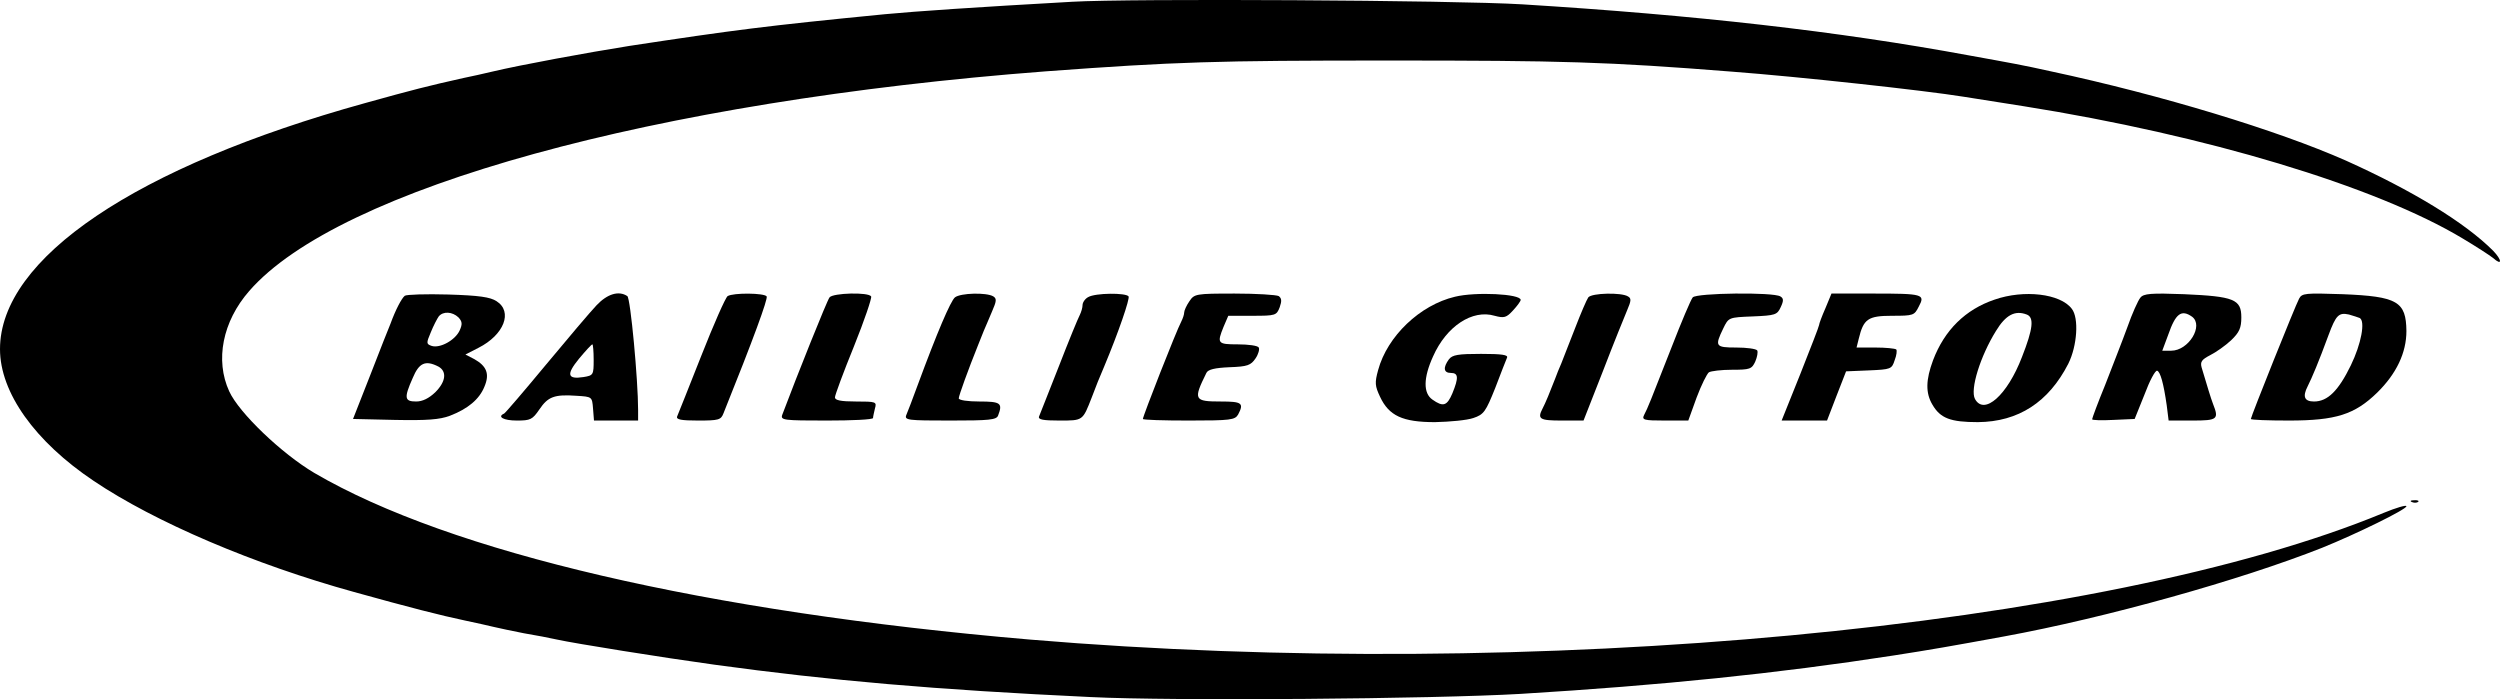
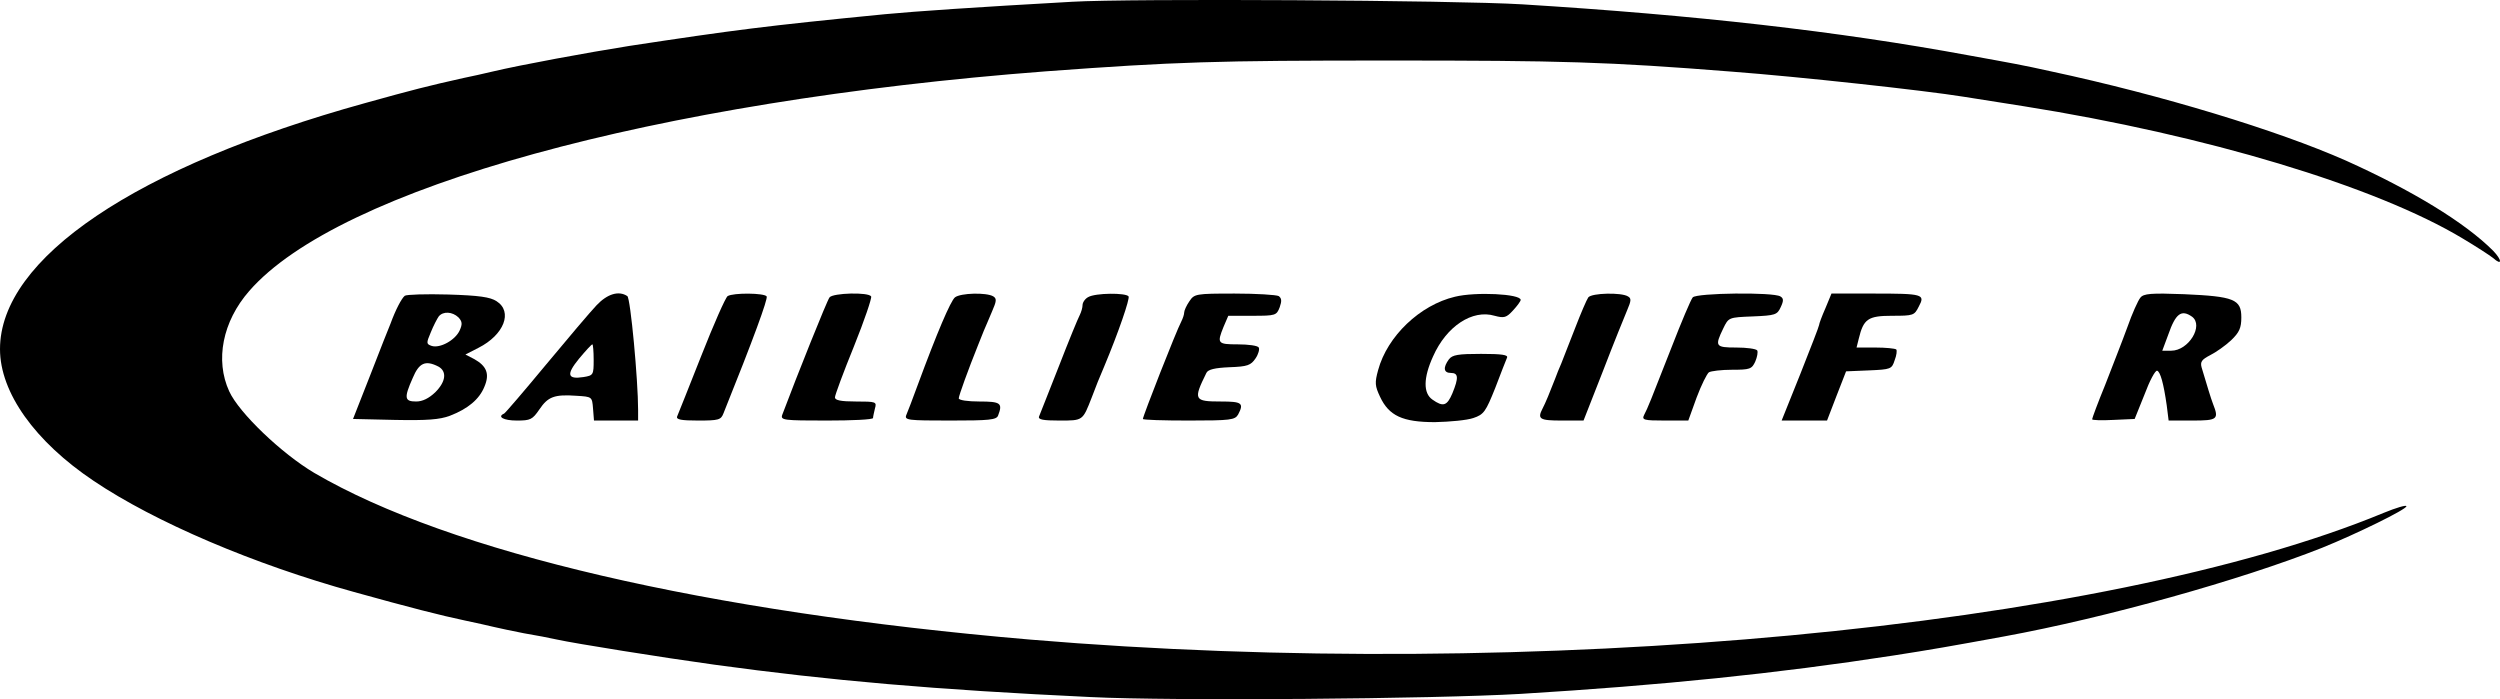
<svg xmlns="http://www.w3.org/2000/svg" version="1.0" preserveAspectRatio="xMidYMid meet" viewBox="2 190.53 787.48 220.25">
  <g transform="translate(0,600) scale(0.1,-0.1)" fill="#000000" stroke="none">
    <path d="M3395 4089 c-303 -17 -492 -30 -587 -39 -378 -37 -477 -50 -806 -100 -132 -21 -339 -59 -432 -81 -25 -6 -65 -15 -90 -20 -112 -25 -159 -37 -310 -79 -722 -200 -1150 -489 -1150 -775 0 -137 110 -291 295 -415 193 -130 505 -263 820 -350 176 -49 274 -74 350 -90 33 -7 74 -16 90 -20 17 -4 59 -13 95 -20 36 -6 83 -15 105 -20 54 -12 335 -57 495 -79 364 -50 696 -79 1185 -102 259 -13 1081 -6 1355 10 444 27 807 64 1175 121 116 18 179 29 348 60 322 59 746 178 1001 279 109 44 266 121 266 131 0 5 -33 -5 -72 -21 -879 -364 -2682 -532 -4263 -399 -1019 87 -1828 275 -2255 525 -103 61 -237 189 -268 257 -45 98 -21 220 63 316 282 324 1277 598 2510 692 407 30 533 34 1080 34 546 0 689 -4 1080 -35 212 -16 606 -59 730 -79 33 -5 119 -19 190 -30 573 -91 1109 -252 1383 -417 42 -25 85 -53 95 -61 29 -26 29 -7 0 23 -89 89 -255 190 -464 284 -215 95 -579 206 -929 281 -90 20 -119 25 -257 50 -417 77 -861 127 -1408 161 -214 13 -1232 19 -1420 8z" />
    <path d="M1295 3163 c-10 -8 -29 -44 -45 -88 -5 -11 -33 -83 -63 -160 l-55 -140 132 -3 c101 -2 141 1 173 13 57 22 93 52 109 92 17 40 7 65 -33 87 l-27 14 41 21 c81 41 109 114 57 147 -20 13 -55 18 -152 21 -70 2 -132 0 -137 -4z m169 -68 c12 -13 13 -21 4 -41 -14 -31 -62 -57 -88 -49 -17 6 -18 8 -3 43 8 20 20 43 25 50 14 17 43 15 62 -3z m-63 -155 c27 -15 24 -47 -10 -81 -20 -19 -40 -29 -60 -29 -37 0 -39 11 -11 74 20 48 40 57 81 36z" />
    <path d="M1899 3133 c-20 -21 -91 -105 -160 -188 -68 -82 -127 -151 -131 -153 -23 -10 -2 -22 40 -22 43 0 49 3 71 35 27 40 47 48 117 43 49 -3 49 -3 52 -40 l3 -38 70 0 69 0 0 33 c0 94 -24 353 -34 359 -27 18 -63 7 -97 -29z m-9 -172 c0 -47 -1 -49 -32 -54 -51 -8 -55 8 -14 58 21 25 39 45 42 45 2 0 4 -22 4 -49z" />
    <path d="M2312 3162 c-7 -5 -44 -89 -83 -188 -39 -98 -73 -185 -76 -191 -4 -10 13 -13 66 -13 65 0 72 2 80 23 95 236 140 360 136 368 -7 11 -105 12 -123 1z" />
    <path d="M2633 3158 c-8 -10 -102 -245 -149 -370 -6 -17 5 -18 140 -18 80 0 146 3 146 8 0 4 3 17 6 30 6 21 4 22 -60 22 -48 0 -66 4 -66 13 0 7 27 80 60 161 33 82 57 153 54 157 -8 14 -120 11 -131 -3z" />
    <path d="M3028 3158 c-14 -12 -56 -110 -118 -278 -15 -41 -31 -83 -35 -92 -7 -17 4 -18 138 -18 123 0 146 2 151 16 15 39 8 44 -59 44 -36 0 -65 4 -65 10 0 8 30 91 61 168 5 12 13 32 18 45 5 12 17 39 26 61 14 32 15 40 4 47 -21 13 -103 11 -121 -3z" />
    <path d="M3448 3159 c-10 -5 -18 -17 -18 -25 0 -8 -4 -22 -9 -32 -5 -9 -35 -82 -66 -162 -32 -80 -59 -151 -62 -157 -4 -10 13 -13 64 -13 75 0 73 -1 102 73 11 30 26 67 39 97 46 110 81 213 77 221 -8 12 -105 11 -127 -2z" />
    <path d="M3766 3145 c-9 -13 -16 -29 -16 -35 0 -6 -4 -18 -9 -28 -16 -30 -121 -298 -121 -307 0 -3 65 -5 145 -5 132 0 145 2 155 19 19 36 12 41 -54 41 -85 0 -88 5 -46 90 5 11 27 16 73 18 57 2 67 6 82 28 9 13 13 29 10 34 -3 6 -33 10 -66 10 -64 0 -66 3 -45 55 l15 35 76 0 c73 0 76 1 86 27 7 20 6 28 -3 35 -7 4 -70 8 -139 8 -124 0 -127 -1 -143 -25z" />
    <path d="M4603 3160 c-110 -26 -213 -124 -242 -231 -11 -40 -10 -50 6 -84 28 -60 71 -80 173 -80 47 1 101 6 121 13 33 11 39 20 69 95 17 45 34 88 37 95 4 9 -16 12 -82 12 -72 0 -90 -3 -101 -17 -19 -26 -17 -43 6 -43 24 0 25 -15 5 -64 -17 -40 -29 -44 -63 -20 -29 20 -29 68 2 136 42 95 124 149 194 128 30 -8 37 -6 58 17 13 14 24 29 24 33 0 19 -142 26 -207 10z" />
    <path d="M5023 3158 c-5 -7 -24 -51 -42 -98 -18 -47 -38 -96 -43 -110 -6 -14 -15 -35 -19 -47 -17 -44 -31 -78 -40 -95 -17 -33 -10 -38 60 -38 l69 0 62 158 c33 86 68 172 76 191 12 28 13 36 2 42 -20 13 -114 11 -125 -3z" />
    <path d="M5352 3158 c-6 -7 -36 -78 -67 -158 -67 -171 -74 -189 -86 -212 -8 -16 -2 -18 65 -18 l74 0 26 72 c15 40 33 76 39 80 7 4 39 8 73 8 56 0 62 2 73 26 6 14 9 30 6 35 -4 5 -33 9 -66 9 -66 0 -68 4 -41 60 17 35 17 35 93 38 71 3 77 5 88 29 10 21 9 28 -1 34 -22 14 -264 11 -276 -3z" />
    <path d="M5770 3124 c-11 -25 -20 -49 -20 -53 0 -4 -27 -73 -59 -154 l-59 -147 71 0 72 0 30 78 30 77 72 3 c69 3 72 4 81 32 6 15 8 31 5 34 -4 3 -33 6 -66 6 l-59 0 7 28 c15 62 29 72 105 72 67 0 70 1 84 29 21 39 14 41 -145 41 l-130 0 -19 -46z" />
-     <path d="M6303 3151 c-92 -31 -158 -96 -194 -191 -23 -62 -24 -103 -2 -140 25 -43 57 -55 143 -55 128 1 223 63 285 184 28 56 34 144 11 173 -36 48 -151 61 -243 29z m101 -47 c24 -9 20 -45 -15 -134 -46 -120 -119 -185 -148 -132 -16 30 17 135 66 214 31 51 60 66 97 52z" />
    <path d="M6762 3157 c-7 -8 -26 -50 -41 -93 -16 -44 -48 -125 -70 -182 -23 -56 -41 -105 -41 -108 0 -3 30 -4 67 -2 l67 3 31 77 c16 43 34 77 40 75 10 -4 20 -39 30 -109 l6 -48 75 0 c79 0 84 4 65 52 -8 21 -17 52 -36 115 -5 18 0 25 27 39 18 9 48 30 66 47 26 25 32 39 32 72 0 57 -23 66 -180 73 -104 4 -128 2 -138 -11z m163 -60 c37 -28 -11 -107 -66 -107 l-28 0 19 51 c23 66 41 80 75 56z" />
-     <path d="M7262 3154 c-12 -22 -152 -372 -152 -379 0 -3 54 -5 120 -5 148 0 207 19 278 88 61 60 92 126 92 194 -1 93 -28 109 -201 116 -118 4 -128 3 -137 -14z m191 -61 c18 -10 5 -81 -28 -149 -39 -80 -73 -114 -116 -114 -30 0 -37 15 -20 48 14 28 34 75 66 162 23 62 32 71 64 64 14 -4 29 -9 34 -11z" />
-     <path d="M7618 2513 c7 -3 16 -2 19 1 4 3 -2 6 -13 5 -11 0 -14 -3 -6 -6z" />
  </g>
</svg>